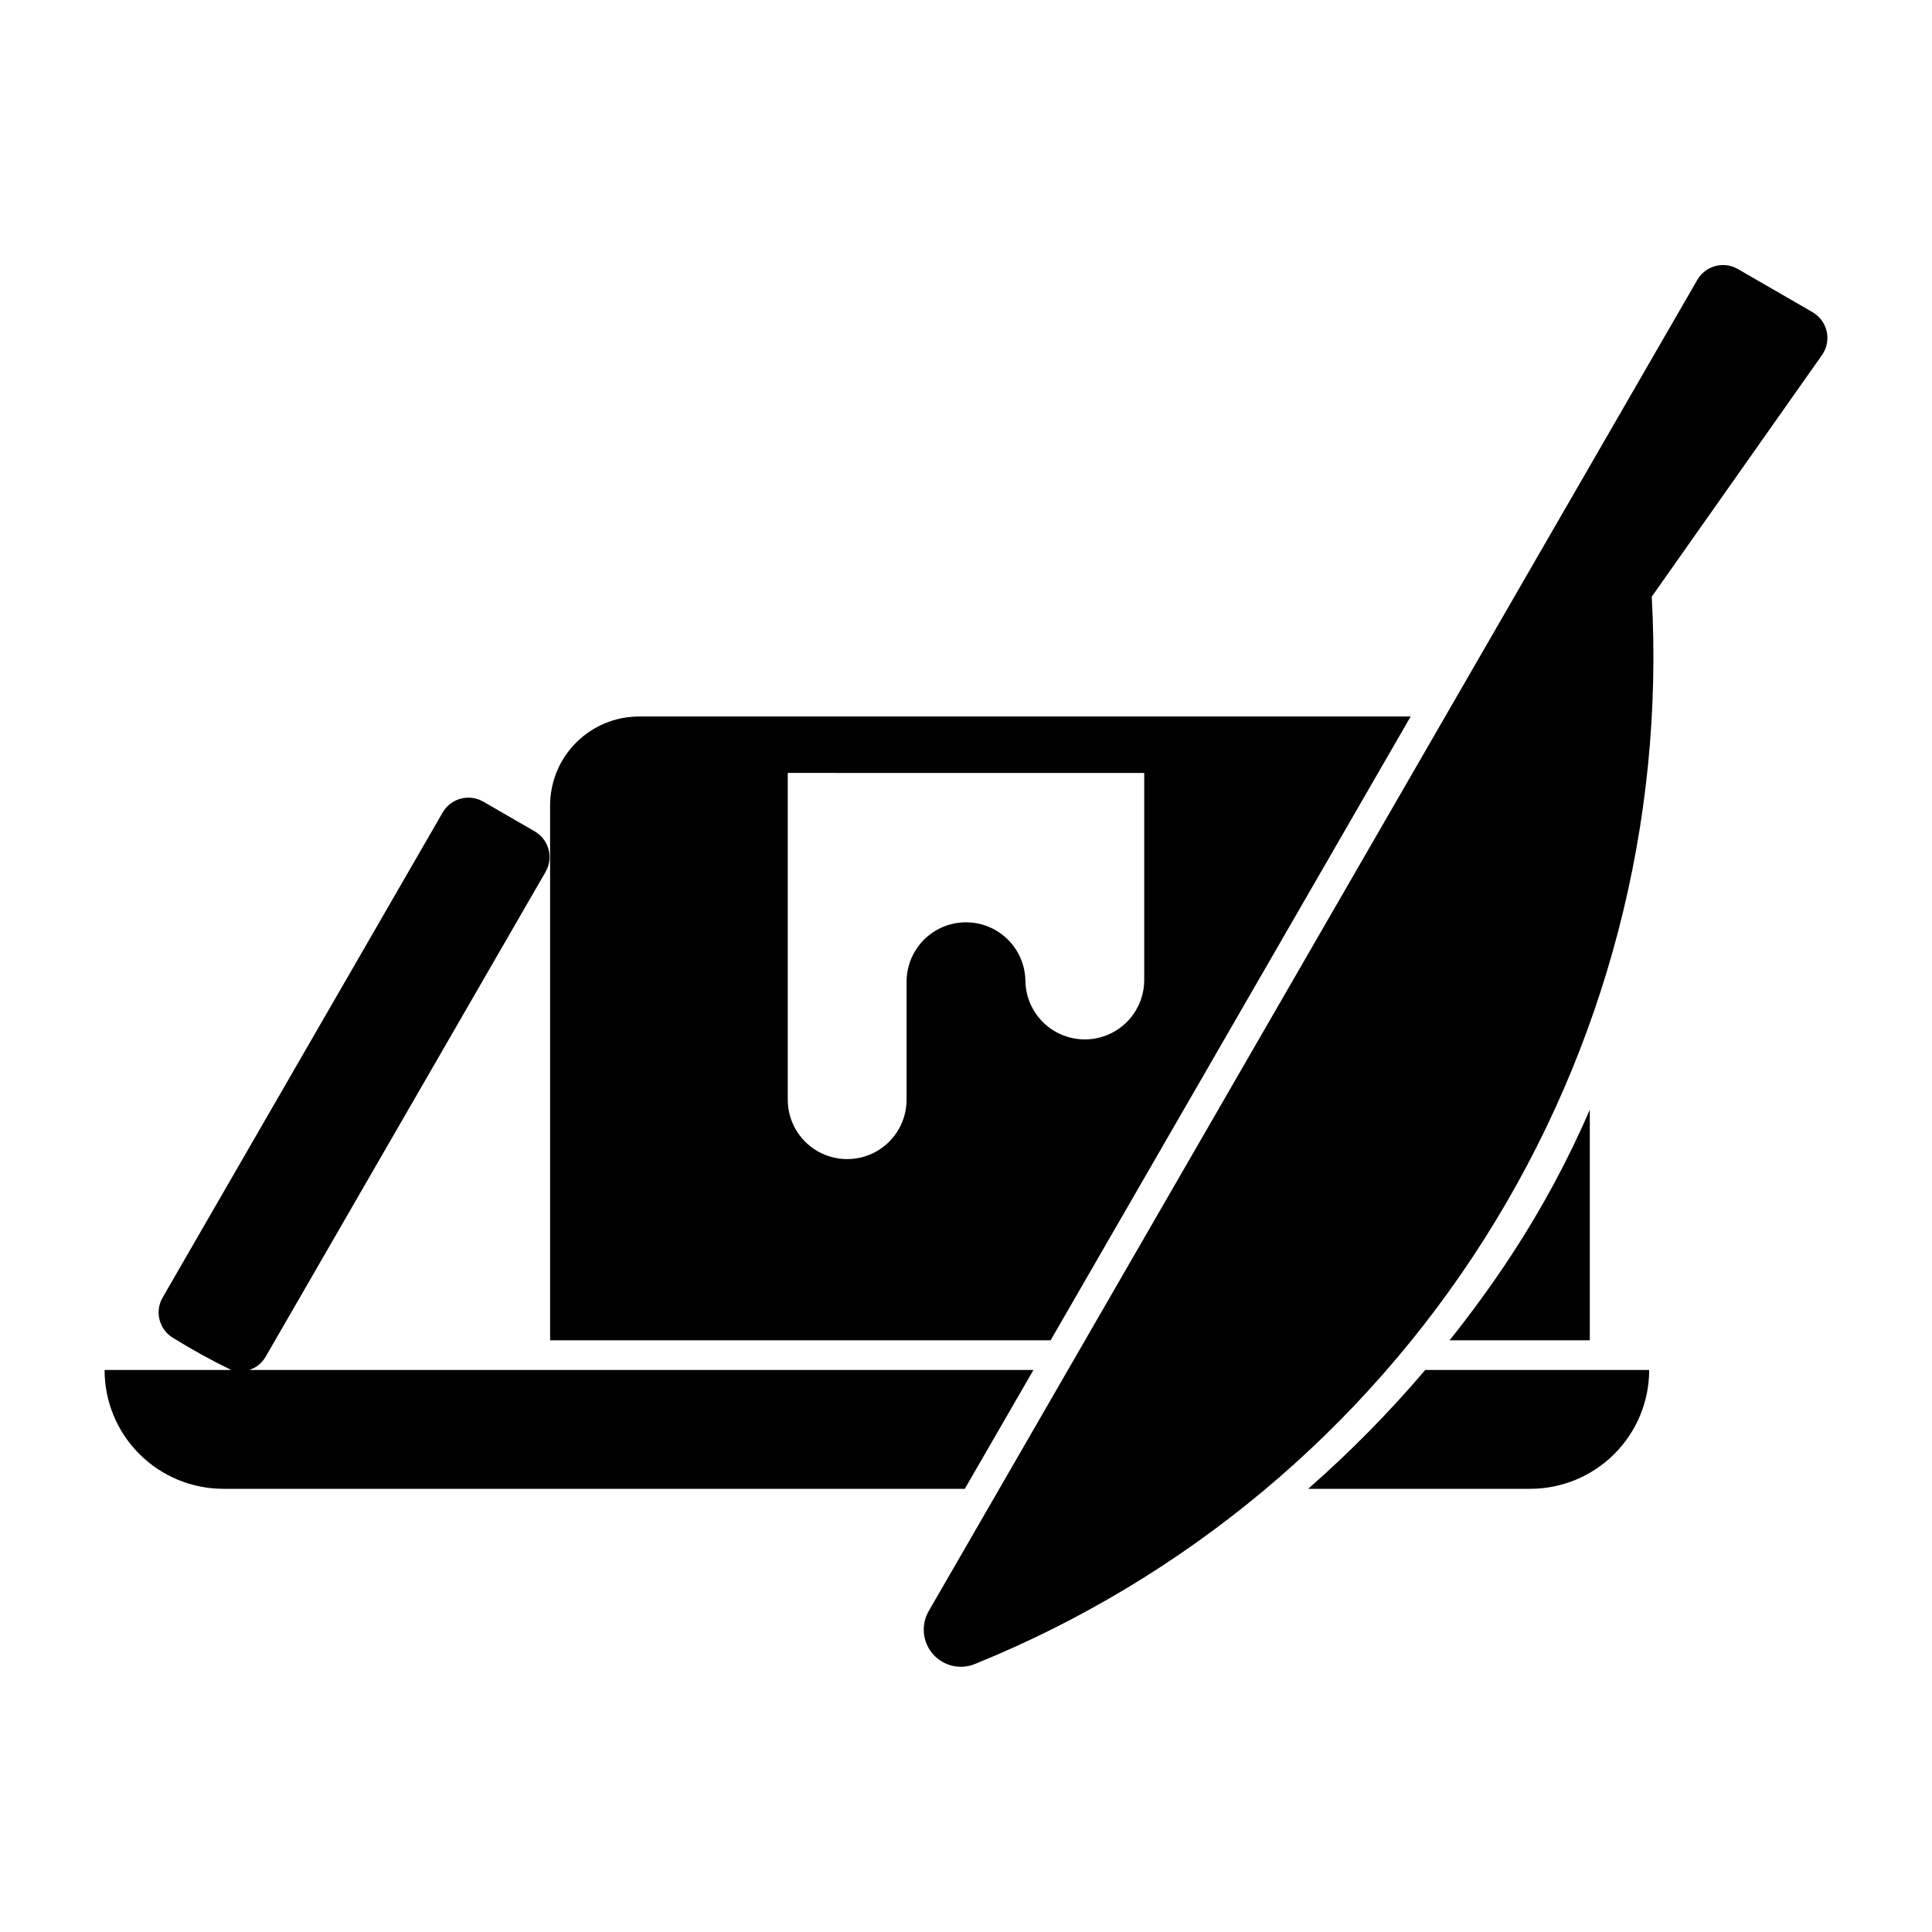
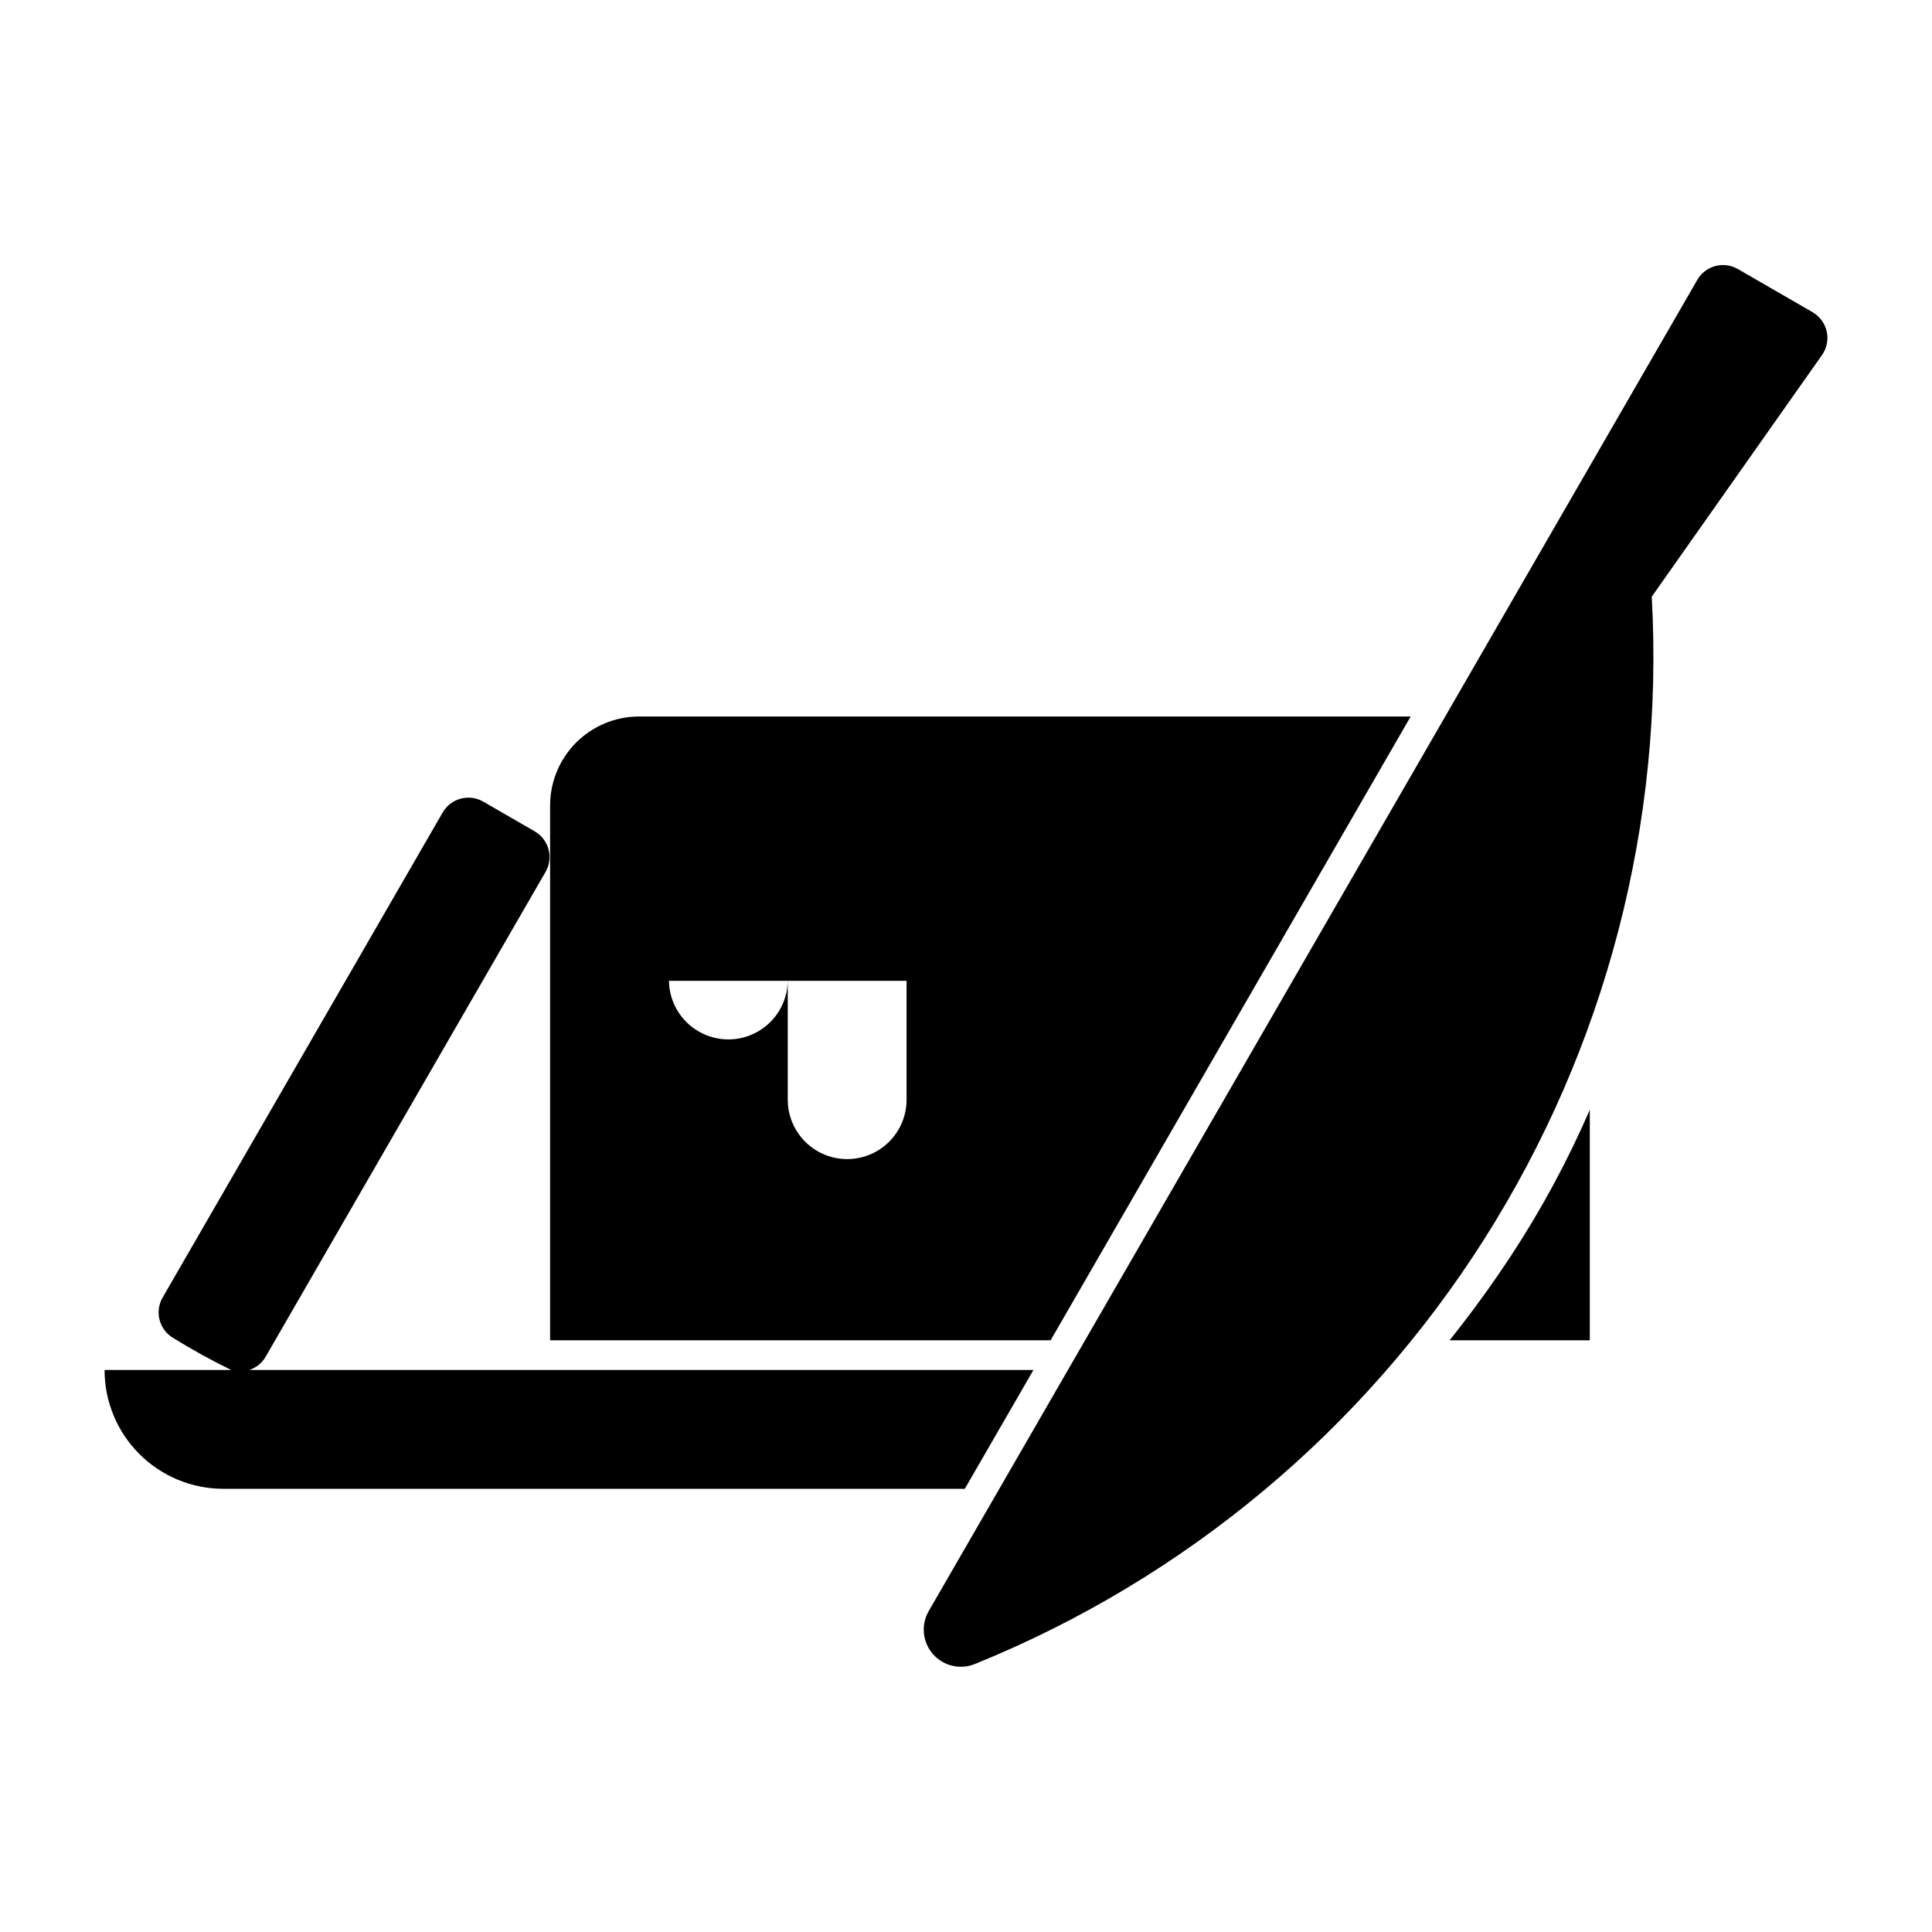
<svg xmlns="http://www.w3.org/2000/svg" fill="#000000" width="800px" height="800px" version="1.1" viewBox="144 144 512 512">
  <g>
    <path d="m417.87 507.06h-207.83c1.812-0.578 3.352-1.805 4.32-3.445l74.219-128.55c2.176-3.762 0.883-8.578-2.879-10.75l-13.633-7.871-0.004-0.004c-3.766-2.172-8.578-0.883-10.754 2.883l-74.219 128.55c-2.172 3.762-0.883 8.578 2.883 10.75 4.957 3.07 10.066 5.883 15.309 8.438h-33.57c-0.004 8.352 3.312 16.363 9.219 22.266 5.906 5.906 13.918 9.223 22.27 9.223h196.48z" />
-     <path d="m490.68 538.55h58.883c8.348-0.012 16.352-3.332 22.254-9.234 5.906-5.902 9.227-13.906 9.234-22.254h-59.355c-9.555 11.238-19.922 21.766-31.016 31.488z" />
    <path d="m544.61 476.52c-5.277 8.027-10.785 15.586-16.453 22.672h37.156v-61.09c-5.793 13.375-12.719 26.227-20.703 38.418z" />
    <path d="m624.35 226.73-19.801-11.43v-0.004c-3.766-2.172-8.578-0.883-10.754 2.883-25.73 44.578-174.6 302.4-203.66 352.75-2.129 3.66-1.676 8.27 1.121 11.445 2.797 3.18 7.316 4.207 11.215 2.559 55.625-22.578 102.81-61.977 134.95-112.68 32.141-50.707 47.633-110.19 44.309-170.13l45.117-64.031c1.273-1.809 1.73-4.066 1.254-6.227-0.477-2.16-1.836-4.019-3.75-5.125z" />
-     <path d="m517.84 333.88h-204.44c-6.266-0.012-12.277 2.477-16.707 6.906-4.434 4.43-6.918 10.441-6.91 16.707v141.7l132.64 0.004zm-102.1 70.059c-0.078-5.57-3.098-10.688-7.934-13.449-4.84-2.762-10.781-2.762-15.617 0-4.84 2.766-7.859 7.879-7.938 13.449v31.488c0 5.625-3 10.824-7.871 13.637-4.871 2.812-10.875 2.812-15.746 0-4.871-2.812-7.871-8.012-7.871-13.637v-86.594l94.465 0.004v55.105-0.004c-0.082 5.57-3.098 10.684-7.938 13.445-4.836 2.766-10.773 2.766-15.613 0-4.84-2.762-7.856-7.875-7.938-13.445z" />
+     <path d="m517.84 333.88h-204.44c-6.266-0.012-12.277 2.477-16.707 6.906-4.434 4.43-6.918 10.441-6.91 16.707v141.7l132.64 0.004zm-102.1 70.059c-0.078-5.57-3.098-10.688-7.934-13.449-4.84-2.762-10.781-2.762-15.617 0-4.84 2.766-7.859 7.879-7.938 13.449v31.488c0 5.625-3 10.824-7.871 13.637-4.871 2.812-10.875 2.812-15.746 0-4.871-2.812-7.871-8.012-7.871-13.637v-86.594v55.105-0.004c-0.082 5.57-3.098 10.684-7.938 13.445-4.836 2.766-10.773 2.766-15.613 0-4.84-2.762-7.856-7.875-7.938-13.445z" />
  </g>
</svg>